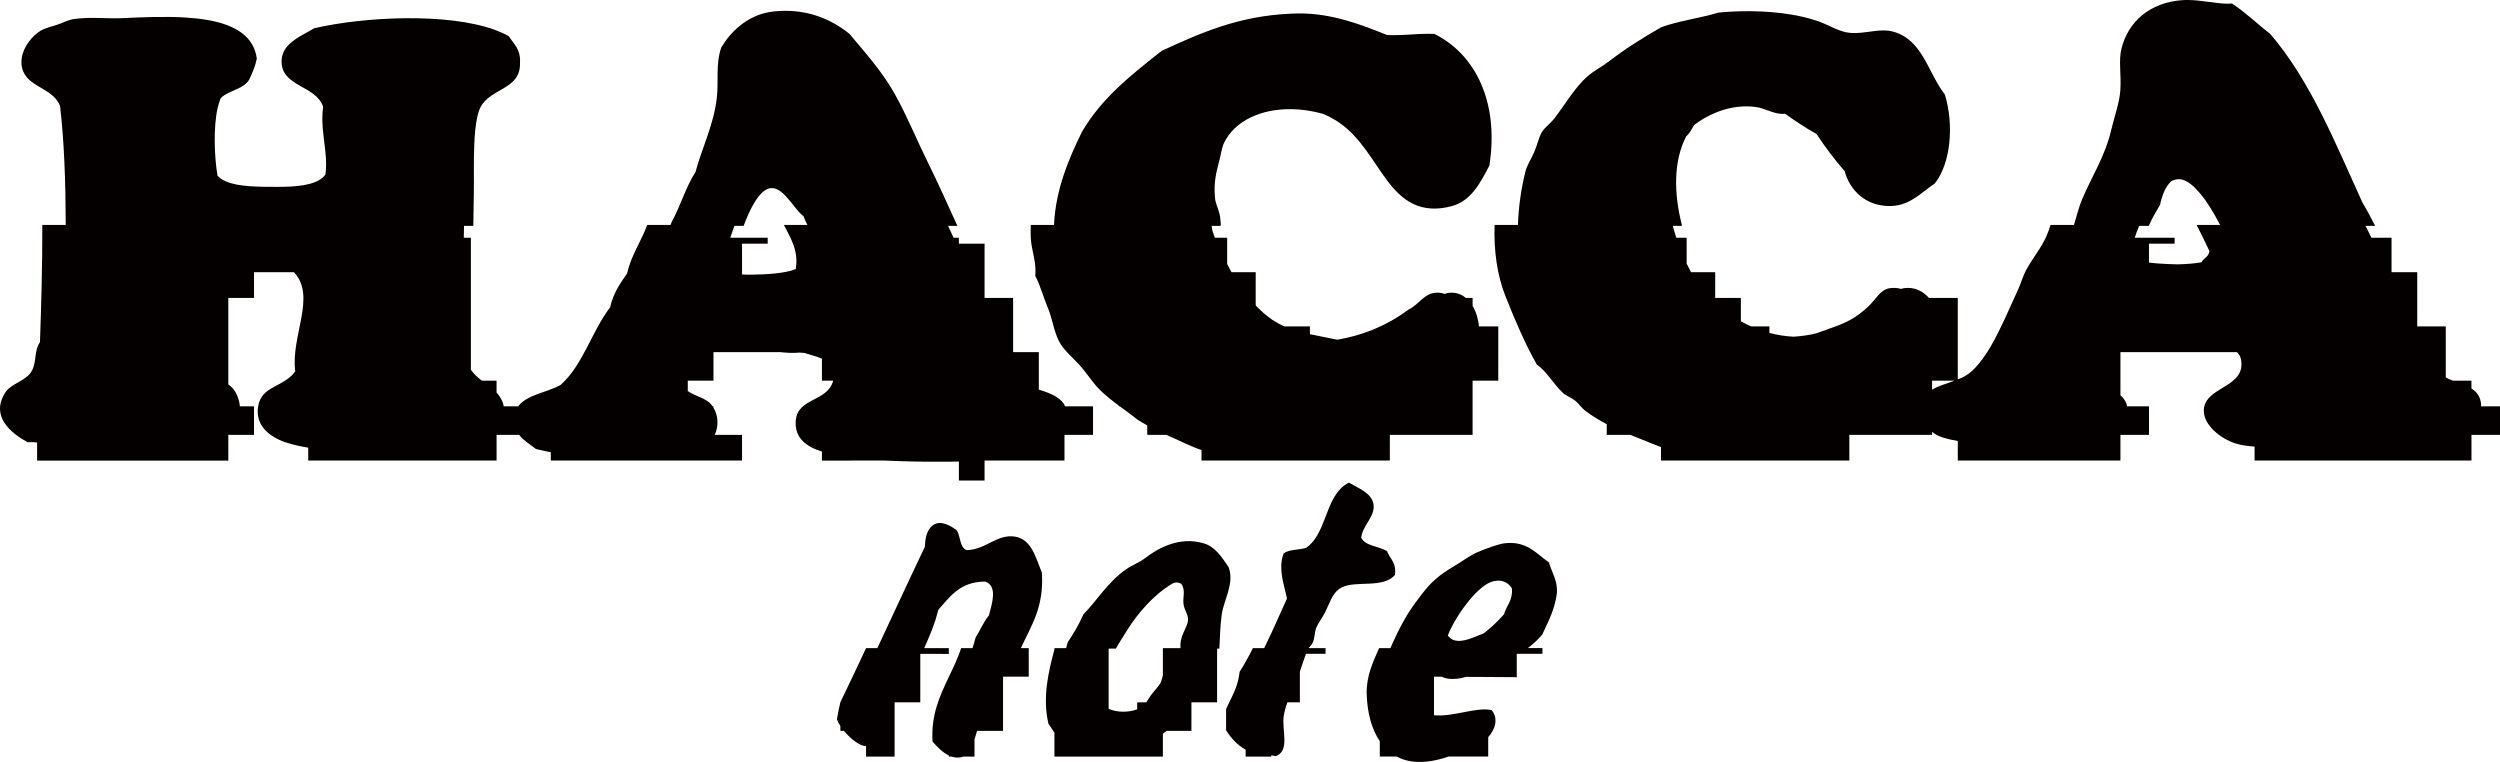
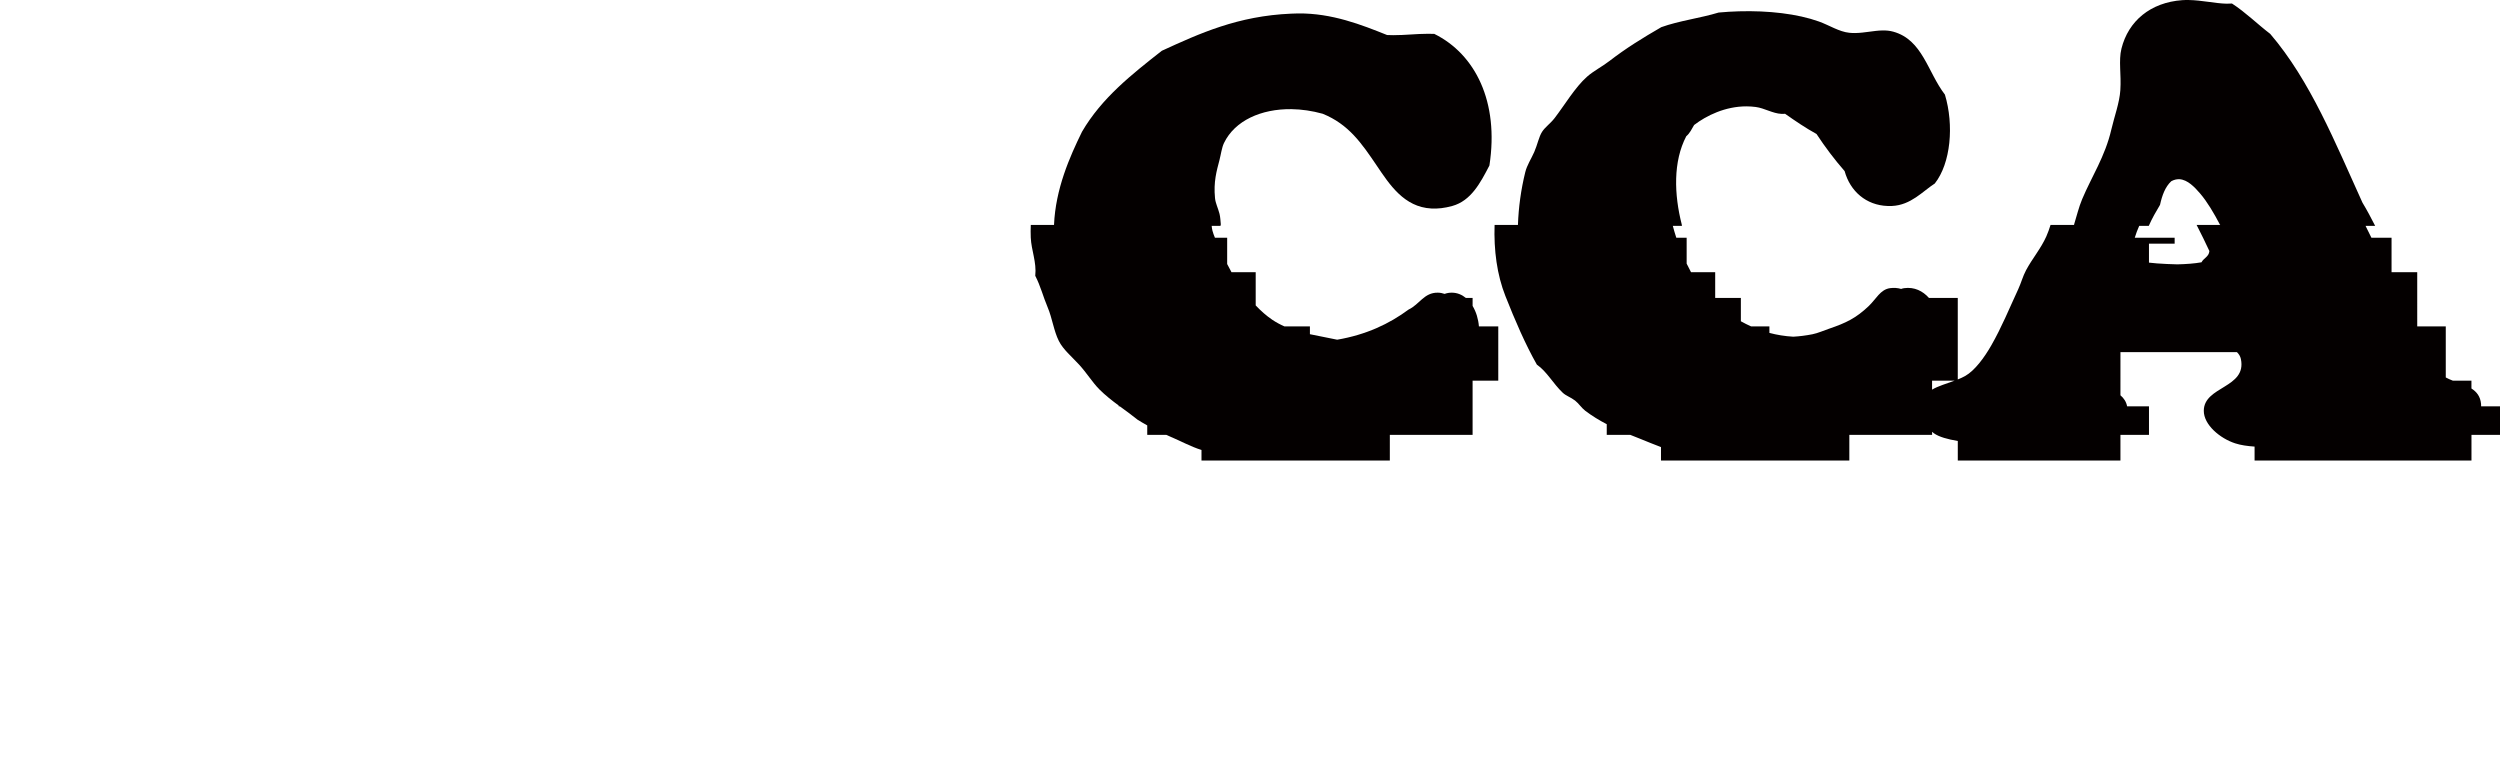
<svg xmlns="http://www.w3.org/2000/svg" version="1.1" id="レイヤー_1" width="708.023" height="215.801" viewBox="0 0 708.023 215.801" overflow="visible" enable-background="new 0 0 708.023 215.801" xml:space="preserve">
  <g>
    <g>
-       <path fill="#040000" d="M438.705,159.297c-3.047-2.112-5.367-4.969-9.676-5.455c-0.924-0.104-1.936-0.106-3.068,0.039    c-0.825,0.109-2.106,0.482-3.459,0.941c-1.475,0.502-3.032,1.108-4.182,1.606c-1.982,0.864-4.244,2.565-6.375,3.827    c-4.521,2.662-6.635,4.636-9.223,7.953c-0.604,0.771-1.232,1.615-1.922,2.558c-0.259,0.353-0.494,0.698-0.736,1.043    c-2.326,3.342-3.902,6.457-5.58,10.153c-0.229,0.504-0.459,1.013-0.693,1.541l-0.022,0.052h-3.002h-0.189l-0.014,0.03    c-1.752,3.931-3.662,8.006-3.5,13.063c0.162,5.203,1.375,9.834,3.703,13.246v4.371h4.817c0.629,0.332,1.287,0.625,1.988,0.854    c4.057,1.321,8.557,0.545,12.678-0.854h11.226v-5.509c1.948-2.09,3-5.334,0.94-7.653c-4.363-0.933-10.877,2.002-16.297,1.465    v-10.93l2.215,0.014c0.482,0.25,1.021,0.441,1.66,0.533c1.746,0.254,3.504,0.021,5.225-0.49l14.343,0.087v-6.611h7.271v-1.633    l-4.109,0.002c1.638-1.272,3.044-2.569,4.072-3.858c0.943-2.063,1.957-4.054,2.771-6.25c0.418-1.129,0.78-2.313,1.047-3.597    c0.129-0.623,0.242-1.267,0.322-1.94c0.118-2.446-0.545-4.117-1.226-5.769C439.338,161.22,438.961,160.318,438.705,159.297     M425.959,173.95c-1.635,1.823-3.369,3.549-5.309,5.071c-0.143,0.112-0.277,0.231-0.422,0.34    c-0.344,0.123-0.726,0.277-1.129,0.443c-2.472,1.021-5.867,2.555-8.09,1.125c-0.355-0.228-0.685-0.531-0.972-0.927    c1.599-4.375,6.785-12.09,11.146-14.655c2.229-1.312,5.313-1.435,7.008,1.278C428.484,170.097,426.652,171.454,425.959,173.95" />
-     </g>
+       </g>
    <g>
-       <path fill="#040000" d="M347.936,160.571c-1.988-2.883-3.757-5.701-7.009-6.691c-3.431-1.033-6.682-0.682-9.512,0.264    c-2.875,0.957-5.313,2.527-7.055,3.879c-1.674,1.301-3.785,2.053-5.418,3.186c-5.336,3.715-8.879,9.67-12.101,12.742    c-1.246,2.9-2.804,5.479-4.461,7.959c-0.139,0.51-0.28,1.033-0.424,1.564h0.008c-0.009,0.027-0.017,0.055-0.024,0.084h-3.216    h-0.104v0.383c-1.66,6.17-3.438,13.58-1.702,20.992c0.592,0.912,1.141,1.77,1.702,2.574v6.762h30.717v-6.465    c0.367-0.266,0.71-0.535,1.041-0.807h7.044v-8.082h7.273v-15.229h0.642c0.18-3.117,0.198-6.383,0.685-9.736    C346.625,169.793,349.693,165.184,347.936,160.571 M334.329,183.473h0.014c0.003,0.027,0.003,0.055,0.006,0.082l-5.011,0.002    v7.674c-0.148,0.66-0.321,1.311-0.568,1.916c-0.462,1.125-1.997,2.576-2.867,3.82c-0.504,0.717-0.892,1.379-1.28,1.947h-2.561    v1.967c-2.604,0.951-5.663,0.912-8.084-0.135v-17.061h2.069c1.013-1.859,2.157-3.574,3.217-5.275    c3.099-4.975,7.584-9.902,12.106-12.742c0.386-0.24,0.942-0.645,1.675-0.703c0.122-0.008,0.25-0.002,0.382,0.01    c0.025,0.002,0.049-0.002,0.074,0.002c0.322,0.041,0.673,0.154,1.05,0.371c1.314,1.836,0.356,3.803,0.634,5.742    c0.262,1.787,1.343,2.93,1.277,4.449C336.361,177.792,334.015,179.928,334.329,183.473" />
-     </g>
+       </g>
    <g>
      <path fill="#040000" d="M293.196,78.109c1.539,2.981,2.219,5.886,3.505,8.915c1.315,3.1,1.733,6.679,3.183,9.557    c1.232,2.44,3.631,4.399,5.732,6.69c2.106,2.289,3.822,5.092,5.734,7.004c1.692,1.692,3.584,3.171,5.48,4.577v0.229h0.309    c1.734,1.278,3.465,2.51,5.043,3.795c0.878,0.551,1.795,1.082,2.729,1.604v2.682h5.401c0.369,0.164,0.732,0.334,1.105,0.49    c2.89,1.215,5.913,2.876,8.857,3.783v3.002h53.341v-7.275h23.439v-15.359h7.272V92.446h-5.483    c-0.156-2.039-0.769-4.109-1.789-5.803V84.37h-1.92c-1.091-0.9-2.396-1.459-3.906-1.483c-0.795-0.013-1.479,0.121-2.094,0.35    c-0.599-0.209-1.232-0.339-1.914-0.35c-3.902-0.067-5.207,3.326-8.283,4.775c-5.514,4.079-12.037,7.147-20.234,8.545    c-2.596-0.568-5.19-1.004-7.723-1.555v-2.206h-7.207c-1.207-0.53-2.377-1.157-3.504-1.918c-1.584-1.071-3.146-2.452-4.644-4.026    V77.09h-6.854c-0.433-0.769-0.843-1.542-1.225-2.313v-7.444h-3.464c-0.284-0.681-0.53-1.343-0.697-1.968    c-0.117-0.438-0.179-0.914-0.229-1.399h2.533c-0.01-0.098-0.018-0.199-0.026-0.297h0.092c-0.097-1.052-0.136-2.147-0.375-3.104    c-0.438-1.722-1.127-2.94-1.278-4.463c-0.449-4.619,0.447-7.643,1.278-10.827c0.414-1.607,0.634-3.455,1.269-4.778    c3.059-6.332,10.525-9.691,19.107-9.584c2.862,0.043,5.852,0.47,8.84,1.302c7.35,2.976,11.028,8.357,15.287,14.651    c3.655,5.409,7.76,11.779,15.491,12.184c1.771,0.104,3.736-0.108,5.933-0.718c5.303-1.471,7.961-6.545,10.512-11.465    c2.785-18.042-4.014-31.526-15.608-37.265c-0.027-0.001-0.056,0-0.084-0.002c-0.16-0.007-0.313-0.004-0.47-0.009    c-0.407-0.01-0.815-0.023-1.211-0.022c-3.422,0.003-6.448,0.404-9.885,0.395c-0.563-0.002-1.139-0.016-1.729-0.044    c-7.254-2.909-15.616-6.207-25.186-6.113c-0.652,0.005-1.313,0.024-1.977,0.062C350.6,4.506,339.813,9.435,329.038,14.38    c-8.497,6.678-17.014,13.342-22.605,22.932c-3.506,7.163-7.496,16.193-7.925,26.384h-2.569h-4.01    c-0.048,1.18-0.063,2.372-0.008,3.582C292.084,70.939,293.614,74.232,293.196,78.109" />
    </g>
    <g>
-       <path fill="#040000" d="M250.634,130.436c4.836,0.223,9.867,0.355,14.865,0.311c2.026,0.018,4.051,0.012,6.067-0.025v5.371h7.273    v-5.656h22.635v-7.275h8.082v-8.08h-7.93c-0.076-0.238-0.169-0.461-0.28-0.664c-1.536-2.207-4.313-3.178-7.144-4.09V99.72h-7.277    V84.37h-8.065c-0.007-0.012-0.013-0.023-0.021-0.034V69.009h-7.273v-1.676h-1.507c-0.52-1.118-1.038-2.241-1.554-3.366h2.635    c-0.045-0.099-0.09-0.2-0.135-0.298h0.004c-2.655-5.81-5.273-11.692-8.121-17.44c-3.269-6.602-6.041-13.488-9.557-19.746    c-3.544-6.316-8.251-11.486-12.74-16.881C235.46,5.47,228.5,2.307,219.253,3.228c-0.447,0.045-0.886,0.106-1.317,0.181    c-6.454,1.126-11.022,5.583-13.657,10.014c-1.649,4.678-0.715,9.465-1.274,14.333c-0.902,7.758-4.32,14.403-6.052,21.023    c-2.743,4.155-4.223,9.58-6.692,14.012c-0.101,0.315-0.232,0.606-0.357,0.905h-2.589h-4.009c-1.748,4.75-4.504,8.495-5.726,13.773    c-1.961,2.819-3.931,5.625-4.778,9.555c-5.212,6.784-7.674,16.321-14.017,21.98c-3.847,2.189-9.417,2.658-12.036,6.076h-4.083    c-0.3-1.621-1.051-2.854-2.032-3.896v-3.383h-4.166c-1.167-0.89-2.27-1.858-3.109-3.089v-37.38h-2.012    c0.025-1.124,0.05-2.249,0.074-3.366h2.625c0.002-0.101,0.003-0.199,0.006-0.298h0.003c0.064-2.966,0.109-5.878,0.134-8.748    c0.009-0.987,0.026-1.99,0.026-2.96c0-4.07-0.117-10.132,0.379-15.05c0.277-2.739,0.742-5.129,1.53-6.609    c2.889-5.426,11.333-4.912,11.147-12.42c0.24-3.155-1.082-4.749-2.33-6.417c-0.296-0.398-0.589-0.797-0.853-1.226    c-1.161-0.653-2.454-1.235-3.857-1.751c-13.545-4.98-37.327-3.73-51.247-0.479l0,0c-0.001,0-0.003,0.001-0.004,0.001    c-0.431,0.257-0.879,0.508-1.332,0.76c-1.737,0.961-3.565,1.924-5.03,3.132c-1.64,1.353-2.822,3.012-2.872,5.342    c-0.161,7.406,9.83,6.869,11.784,13.057c-0.858,5.451,0.837,10.923,0.826,16.27c-0.003,0.952-0.053,1.9-0.188,2.843    c-0.134,0.195-0.284,0.38-0.449,0.554c-2.472,2.62-8.195,2.965-13.247,2.951c-1.218-0.004-2.483-0.003-3.755-0.023    c-5.344-0.083-10.785-0.518-13.124-3.163c-0.884-5.251-1.218-13.574,0.036-19.097c0.245-1.078,0.545-2.06,0.92-2.88    c1.307-1.289,3.282-1.908,5.025-2.759c1.181-0.577,2.257-1.258,2.936-2.337c0.918-1.842,1.74-3.779,2.227-6.053    c-0.213-1.602-0.707-2.993-1.438-4.203c-3.046-5.043-10.239-6.895-18.58-7.431c-5.847-0.376-12.255-0.107-18.2,0.17    c-4.067,0.188-8.848-0.371-13.032,0.181c-0.328,0.044-0.661,0.079-0.982,0.137c-0.069,0.012-0.143,0.034-0.214,0.049    C19.7,5.643,19.032,5.89,18.35,6.166c-0.792,0.318-1.597,0.665-2.305,0.889c-0.199,0.063-0.384,0.118-0.577,0.176    c-1.117,0.336-2.143,0.626-2.981,0.974c-0.329,0.135-0.631,0.28-0.901,0.442c-2.275,1.36-4.918,4.376-5.429,7.784    c-0.119,0.787-0.124,1.594,0.015,2.407c0.161,0.939,0.498,1.712,0.937,2.387c2.357,3.64,8.043,4.156,9.892,8.76    c1.179,9.924,1.588,21.645,1.615,33.711h-2.622h-4.009c0.022,11.153-0.291,22.601-0.664,33.2    c-1.733,2.561-0.852,5.203-2.229,7.967c-1.565,3.128-5.883,3.562-7.643,6.367c-4.177,6.661,1.53,11.366,6.368,14.015    c0.923-0.082,1.816-0.041,2.693,0.078v5.113h54.149v-7.275h7.277v-8.08h-3.994c-0.129-1.457-0.57-2.879-1.333-4.164    c-0.506-0.854-1.193-1.492-1.95-2.051V84.37h7.277v-7.279h11.202c0.055,0.021,0.112,0.038,0.166,0.06    c6.372,6.852-1.032,18.09,0.318,28.027c-3.291,4.572-9.558,4-10.511,9.879c-0.846,5.225,2.821,8.043,6.052,9.551    c1.897,0.887,4.737,1.615,8.128,2.184v3.645h53.344v-7.275h6.386c1.283,1.637,3.128,2.711,4.762,3.998    c1.285,0.311,2.706,0.625,4.205,0.924v2.354h54.159v-7.275h-7.729c1.141-2.438,1.045-5.369-0.355-7.689v-0.391h-0.256    c-0.236-0.344-0.494-0.674-0.791-0.98c-1.83-1.586-4.49-2.051-6.232-3.357v-2.939h7.279v-8.082h18.867    c1.945,0.206,3.785,0.303,5.479,0.134c0.459,0.036,0.92,0.072,1.365,0.089c1.655,0.559,3.474,0.954,5.002,1.643v6.216h3.189    c-1.574,6.072-10.144,4.74-10.609,11.396c-0.346,4.95,3.112,7.329,7.42,8.69v2.547L250.634,130.436L250.634,130.436z     M226.019,63.696h-4.009c1.848,3.658,4.248,7.315,3.346,12.5c-2.889,1.22-8.055,1.543-12.908,1.601    c-0.311-0.003-0.619-0.006-0.919-0.01c-0.458-0.005-0.922-0.026-1.382-0.063v-8.715h7.271v-1.676h-10.612    c0.37-1.115,0.765-2.246,1.185-3.366h2.613c0.037-0.1,0.076-0.199,0.114-0.298h0.001c1.559-4.105,3.457-7.94,5.688-9.583    c0.097-0.073,0.194-0.146,0.293-0.209c4.41-2.825,7.756,5.065,10.83,7.321c0.064,0.17,0.144,0.336,0.216,0.505    c0.119,0.29,0.238,0.579,0.371,0.866c0.022,0.05,0.048,0.1,0.071,0.149c0.149,0.318,0.3,0.634,0.459,0.951h0.008    c0.006,0.008,0.01,0.018,0.013,0.027H226.019z" />
-     </g>
+       </g>
    <g>
      <path fill="#040000" d="M702.676,115.081c0.002-0.221,0.004-0.441-0.017-0.664c-0.188-2.158-1.268-3.463-2.725-4.392v-2.223    h-5.275c-0.707-0.269-1.379-0.563-1.996-0.906v-14.45h-8.082V77.091h-7.272v-9.758h-5.701c-0.549-1.129-1.102-2.255-1.666-3.366    h2.725c-1.146-2.254-2.323-4.47-3.602-6.589c-7.697-16.936-14.75-34.514-26.115-47.778c-3.672-2.801-6.901-6.05-10.828-8.598    c-0.026,0.002-0.057,0-0.082,0.003c-0.002-0.001-0.002-0.002-0.004-0.003c-0.471,0.042-0.967,0.052-1.479,0.043    c-3.166-0.074-7.025-0.981-10.695-1.04c-0.621-0.013-1.237-0.002-1.842,0.042c-9.004,0.65-15.248,5.916-17.197,13.693    c-0.861,3.443-0.025,7.348-0.323,11.787c-0.23,3.575-1.689,7.447-2.548,11.147c-1.776,7.685-5.598,13.371-8.274,19.75    c-0.966,2.292-1.533,4.778-2.306,7.245h0.082c-0.004,0.008-0.006,0.018-0.01,0.027h-2.701h-4.008    c-0.344,1.098-0.723,2.192-1.199,3.263c-1.533,3.435-4,6.309-5.731,9.555c-0.937,1.746-1.389,3.604-2.234,5.413    c-2.602,5.597-4.619,10.646-7.641,15.927c-1.982,3.462-4.654,7.079-7.326,8.6c-0.662,0.377-1.389,0.708-2.146,1.013V84.37h-8.167    c-1.728-1.936-4.101-3.161-7.019-2.759c-0.303,0.042-0.582,0.122-0.852,0.217c-0.966-0.282-2.021-0.373-3.156-0.217    c-2.736,0.376-3.914,3.064-6.053,5.096c-3.617,3.433-6.439,4.759-11.15,6.371c-1.6,0.547-3.246,1.287-4.779,1.59    c-1.877,0.371-3.682,0.591-5.422,0.688c-2.389-0.137-4.637-0.512-6.748-1.074v-1.836h-5.174c-1.008-0.449-1.977-0.937-2.908-1.457    V84.37h-7.272v-7.279h-6.842c-0.423-0.781-0.839-1.591-1.24-2.429v-7.329h-2.931c-0.358-1.106-0.692-2.229-0.99-3.366h2.599    c-0.025-0.099-0.047-0.2-0.072-0.298h0.029c-2.209-8.611-2.484-17.942,1.254-25.083c0.99-0.811,1.559-2.054,2.227-3.186    c3.486-2.668,8.832-5.294,14.867-5.277c0.854,0.005,1.718,0.062,2.597,0.178c2.479,0.334,4.795,1.836,7.262,1.949    c0.338,0.018,0.68,0.008,1.022-0.032c2.869,2.014,5.769,3.999,8.914,5.729c2.443,3.715,5.089,7.226,7.961,10.511    c1.563,5.711,6.103,9.679,12.181,9.88c0.412,0.015,0.83,0.013,1.256-0.006c5.354-0.252,8.672-4.159,12.104-6.369    c4.519-5.736,5.47-16.512,2.865-25.163c-4.908-6.381-6.305-15.54-14.652-17.836c-0.989-0.273-1.985-0.359-2.991-0.342    c-2.498,0.031-5.068,0.704-7.804,0.733c-0.532,0.004-1.073-0.016-1.623-0.072c-2.905-0.296-5.635-2.117-8.602-3.187    c-6.119-2.203-14.354-3.133-22.662-2.894c-1.92,0.054-3.844,0.171-5.746,0.348c-5.207,1.582-11.25,2.338-16.242,4.14    c-5.375,3.103-10.096,6.037-14.651,9.554c-2.104,1.628-4.525,2.836-6.365,4.461c-3.41,3.003-6.438,8.162-9.238,11.784    c-1.149,1.486-2.649,2.493-3.502,3.823c-0.942,1.456-1.284,3.57-2.229,5.732c-0.857,1.959-2.048,3.692-2.551,5.735    c-1.206,4.895-1.9,9.95-2.068,14.917h-2.605h-4.008c-0.244,7.161,0.681,14.13,3.063,20.146c2.703,6.847,5.701,13.796,8.916,19.429    c2.881,1.999,4.578,5.364,7.326,7.959c0.911,0.865,2.282,1.282,3.504,2.228c1.021,0.803,1.836,2.088,2.86,2.869    c1.943,1.477,3.98,2.709,6.095,3.809v3.025h6.676c0.936,0.381,1.879,0.756,2.838,1.129c1.947,0.762,3.928,1.635,5.85,2.328v3.818    h53.341v-7.275h23.438v-0.875c0.162,0.15,0.328,0.289,0.5,0.412c1.48,1.059,3.953,1.721,6.777,2.189v5.549h46.065v-7.275h8.084    v-8.08h-6.192c-0.265-1.365-0.966-2.344-1.892-3.127V99.72h32.982c0.577,0.557,0.973,1.203,1.129,1.958    c1.713,8.265-10.47,7.637-10.508,14.649c-0.023,3.992,4.617,7.852,8.916,9.24c1.584,0.514,3.451,0.773,5.467,0.912v3.957h61.426    v-7.275h8.084v-8.08H702.676L702.676,115.081z M547.18,110.352v-2.55h6.408C551.279,108.661,548.833,109.342,547.18,110.352     M626.104,63.696h-4.008c1.317,2.521,2.539,5.106,3.623,7.404c-0.146,1.657-1.634,1.981-2.232,3.183    c-1.955,0.356-4.342,0.527-6.844,0.585c-1.965-0.043-3.914-0.136-5.707-0.264c-0.769-0.055-1.557-0.123-2.328-0.226v-5.369h7.273    v-1.676h-11.3c0.359-1.184,0.787-2.299,1.263-3.366h2.707c0.936-2.114,2.041-4.048,3.186-5.953    c0.59-2.701,1.477-5.105,3.182-6.687c0.812-0.444,1.589-0.608,2.336-0.573c2.289,0.153,4.269,2.21,5.863,4.075    c1.979,2.311,3.881,5.522,5.615,8.84h0.072c0.006,0.008,0.01,0.018,0.016,0.027H626.104z" />
    </g>
    <g>
-       <path fill="#040000" d="M395.068,162.807c0.061-0.434,0.084-0.829,0.076-1.193c-0.055-2.552-1.619-3.586-2.31-5.498    c-2.229-1.488-6.077-1.354-7.327-3.828c0.356-3.283,3.428-5.563,3.528-8.609c0.006-0.203,0-0.41-0.021-0.62    c-0.345-3.343-4.095-4.697-7.006-6.374c-0.851,0.424-1.582,0.966-2.226,1.6c-4.496,4.424-4.574,13.264-9.881,16.875    c-2.029,0.625-4.912,0.395-6.369,1.594c-0.516,1.283-0.692,2.649-0.668,4.035c0.055,3.047,1.088,6.183,1.627,8.701    c-0.627,1.364-1.242,2.741-1.856,4.118l-0.047,0.104c-0.576,1.291-1.154,2.578-1.736,3.863c-0.226,0.496-0.451,0.99-0.68,1.483    c-0.625,1.354-1.261,2.696-1.918,4.017c-0.078,0.159-0.152,0.323-0.232,0.482h-3.191c-1.169,2.328-2.401,4.59-3.767,6.721    c-0.438,4.346-2.338,7.217-3.825,10.514v6.047c1.426,2.252,3.203,4.15,5.539,5.49v1.939h7.266v-0.377    c0.412,0.098,0.82,0.203,1.261,0.273c4.051-1.51,1.741-7.191,2.229-11.145c0.15-1.223,0.541-2.619,1.06-4.105h3.541v-8.73    c0.588-1.668,1.1-3.385,1.727-5.018h5.547v-1.609h-4.754c0.004-0.006,0.008-0.012,0.014-0.018h-0.071    c0.018-0.022,0.037-0.045,0.055-0.066h0.002c0.018-0.021,0.035-0.041,0.053-0.063c0.176-0.213,0.365-0.422,0.543-0.633    c0.021-0.021,0.039-0.043,0.058-0.064c0.053-0.064,0.1-0.133,0.147-0.199c0.033-0.044,0.066-0.088,0.101-0.131    c0.008-0.014,0.02-0.026,0.026-0.039c0.006-0.008,0.013-0.014,0.019-0.021c0.086-0.133,0.159-0.27,0.217-0.414    c0.563-1.391,0.492-2.959,0.959-4.137c0.5-1.256,1.783-2.885,2.549-4.459c1.578-3.283,2.217-5.773,4.775-7.008    C384.131,164.36,391.82,166.702,395.068,162.807" />
-     </g>
+       </g>
    <g>
-       <path fill="#040000" d="M287.415,151.971c-5.084-0.793-8.354,3.803-13.692,3.822c-2.053-0.818-1.614-4.123-2.871-5.734    c-1.563-1.02-4.37-2.975-6.69-1.271c-0.32,0.236-0.587,0.525-0.826,0.842c-0.952,1.252-1.326,3.078-1.402,5.209    c-2.672,5.594-5.305,11.225-7.931,16.859c-1.843,3.955-3.683,7.912-5.532,11.859h-3.194c-2.402,5.131-4.816,10.252-7.279,15.322    c-0.358,1.559-0.697,3.125-0.957,4.777c0.166,0.592,0.511,1.271,0.967,1.973v1.367h1.01c1.866,2.266,4.556,4.367,6.259,4.303    v2.969h8.084v-15.354h7.274v-13.74l8.082,0.021v-1.639h-6.972c0.013-0.027,0.025-0.057,0.037-0.084h0.001    c0.065-0.148,0.128-0.297,0.194-0.443c0.298-0.678,0.599-1.357,0.892-2.041c0.16-0.375,0.311-0.762,0.468-1.141    c0.208-0.502,0.421-1.002,0.618-1.516c0.174-0.445,0.326-0.912,0.489-1.369c0.165-0.461,0.339-0.912,0.492-1.385    c0.188-0.586,0.345-1.201,0.511-1.811c0.1-0.365,0.217-0.715,0.308-1.09c3.084-3.436,5.723-7.318,11.673-7.887    c0.543-0.051,1.102-0.086,1.703-0.08c3.521,1.471,1.733,6.385,0.954,9.562c-1.547,1.847-2.51,4.279-3.819,6.369    c-0.208,0.896-0.467,1.76-0.746,2.61c-0.033,0.103-0.063,0.205-0.096,0.306h-3.207c-0.943,2.84-2.209,5.459-3.464,8.084h-0.037    v0.08c-2.58,5.401-5.094,10.844-4.605,18.303c1.251,1.435,2.807,3.067,4.605,3.929v0.315h0.787    c0.816,0.271,1.676,0.375,2.575,0.215c0.249-0.043,0.478-0.121,0.697-0.215h3.214v-4.851c0.256-0.799,0.488-1.623,0.722-2.422    h7.36v-15.354h7.278v-8.084h-2.235c1.437-3.136,3.098-6.045,4.314-9.399c0.012-0.035,0.021-0.068,0.033-0.101    c0.139-0.384,0.27-0.771,0.395-1.166c0.02-0.063,0.038-0.129,0.057-0.19c0.113-0.373,0.225-0.746,0.324-1.127    c0.022-0.082,0.039-0.166,0.06-0.248c0.095-0.373,0.186-0.748,0.266-1.134c0.017-0.082,0.03-0.168,0.046-0.25    c0.078-0.394,0.153-0.789,0.215-1.198c0.01-0.063,0.017-0.134,0.026-0.201c0.062-0.431,0.119-0.869,0.162-1.321v-0.005    c0.146-1.553,0.175-3.225,0.047-5.057C293.264,157.758,292.124,152.708,287.415,151.971" />
-     </g>
+       </g>
  </g>
</svg>